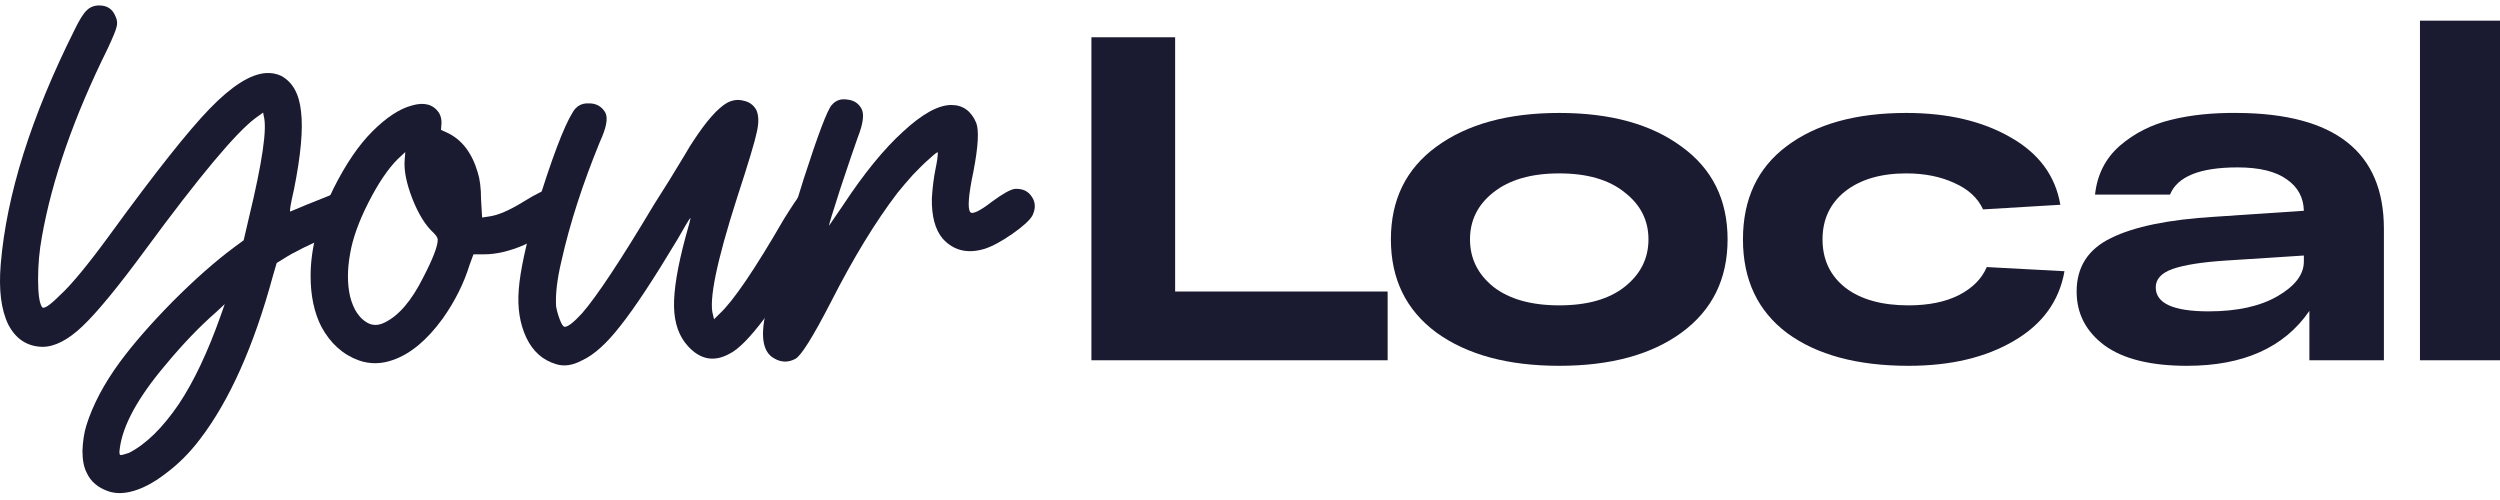
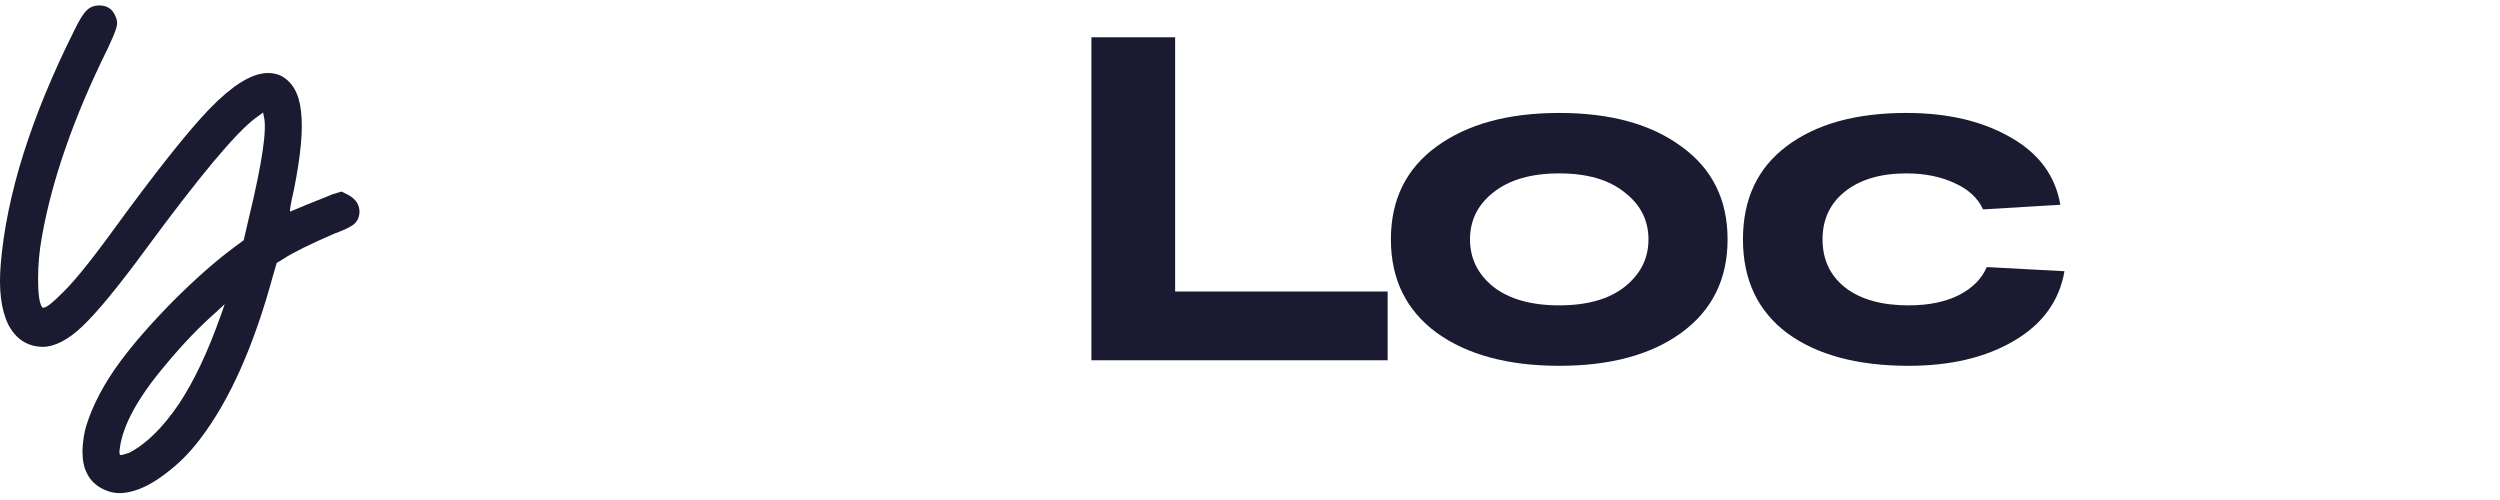
<svg xmlns="http://www.w3.org/2000/svg" width="305" height="61" viewBox="0 0 305 61" fill="none">
  <path d="M133.153 43.953V4.547H143.366V35.565H169.292V43.953H133.153Z" fill="#1A1A31" />
  <path d="M175.244 40.575C171.54 37.836 169.689 34.045 169.689 29.204C169.689 24.363 171.54 20.591 175.244 17.889C178.985 15.149 183.979 13.779 190.227 13.779C196.474 13.779 201.45 15.149 205.154 17.889C208.895 20.591 210.765 24.363 210.765 29.204C210.765 34.045 208.895 37.836 205.154 40.575C201.45 43.278 196.474 44.629 190.227 44.629C183.979 44.629 178.985 43.278 175.244 40.575ZM182.202 23.462C180.294 24.963 179.34 26.877 179.34 29.204C179.34 31.531 180.294 33.464 182.202 35.002C184.148 36.504 186.823 37.254 190.227 37.254C193.631 37.254 196.287 36.504 198.195 35.002C200.141 33.464 201.113 31.531 201.113 29.204C201.113 26.877 200.141 24.963 198.195 23.462C196.287 21.923 193.631 21.154 190.227 21.154C186.823 21.154 184.148 21.923 182.202 23.462Z" fill="#1A1A31" />
  <path d="M251.866 33.088C251.23 36.729 249.172 39.562 245.693 41.589C242.251 43.615 237.968 44.629 232.843 44.629C226.595 44.629 221.657 43.296 218.028 40.632C214.437 37.93 212.641 34.12 212.641 29.204C212.641 24.288 214.418 20.497 217.972 17.833C221.563 15.13 226.427 13.779 232.562 13.779C237.613 13.779 241.859 14.774 245.3 16.763C248.742 18.715 250.762 21.454 251.361 24.982L241.933 25.545C241.297 24.156 240.138 23.087 238.454 22.336C236.771 21.548 234.807 21.154 232.562 21.154C229.457 21.154 226.969 21.886 225.099 23.349C223.266 24.813 222.349 26.765 222.349 29.204C222.349 31.681 223.284 33.651 225.155 35.115C227.025 36.541 229.588 37.254 232.843 37.254C235.274 37.254 237.313 36.841 238.959 36.016C240.643 35.153 241.784 34.008 242.382 32.582L251.866 33.088Z" fill="#1A1A31" />
-   <path d="M272.99 13.779C284.886 13.854 290.835 18.564 290.835 27.909V43.953H281.744V37.93C278.676 42.396 273.701 44.629 266.817 44.629C262.403 44.629 259.055 43.803 256.773 42.152C254.49 40.463 253.349 38.267 253.349 35.565C253.349 32.563 254.752 30.386 257.558 29.035C260.364 27.647 264.573 26.783 270.184 26.446L281.071 25.714C281.033 24.1 280.341 22.824 278.994 21.886C277.648 20.91 275.646 20.422 272.99 20.422C268.388 20.422 265.639 21.529 264.741 23.744H255.594C255.856 21.304 256.866 19.315 258.624 17.776C260.42 16.238 262.496 15.187 264.853 14.624C267.247 14.023 269.96 13.742 272.99 13.779ZM269.455 37.986C272.934 37.986 275.74 37.367 277.872 36.128C280.004 34.89 281.071 33.482 281.071 31.906V31.174L271.475 31.794C268.632 31.981 266.499 32.319 265.078 32.807C263.693 33.295 263.001 34.045 263.001 35.059C263.001 37.01 265.152 37.986 269.455 37.986Z" fill="#1A1A31" />
-   <path d="M295.236 2.521H305V43.953H295.236V2.521Z" fill="#1A1A31" />
  <path d="M34.283 9.245C35.691 9.993 36.505 11.445 36.726 13.601C36.99 15.758 36.704 18.926 35.867 23.107C35.471 24.823 35.317 25.725 35.405 25.813L37.452 24.955C39.344 24.207 40.378 23.789 40.554 23.701L41.676 23.371L42.468 23.767C43.436 24.295 43.898 25.021 43.854 25.945C43.81 26.561 43.568 27.045 43.128 27.397C42.732 27.705 41.94 28.079 40.752 28.519C37.804 29.795 35.757 30.808 34.613 31.556L33.755 32.084L33.293 33.668C30.961 42.249 27.991 48.894 24.382 53.602C23.15 55.23 21.764 56.616 20.224 57.761C18.683 58.949 17.231 59.697 15.867 60.005C14.899 60.225 14.019 60.203 13.227 59.939C11.951 59.499 11.071 58.751 10.587 57.694C10.235 57.035 10.059 56.132 10.059 54.988C10.102 53.844 10.257 52.832 10.521 51.952C11.313 49.4 12.699 46.781 14.679 44.097C16.307 41.897 18.442 39.455 21.082 36.77C23.766 34.086 26.23 31.908 28.475 30.235L29.729 29.311L30.389 26.473C32.017 19.74 32.611 15.626 32.171 14.13L32.105 13.733L31.181 14.394C28.805 16.154 24.316 21.522 17.715 30.499C14.415 34.988 11.863 38.09 10.059 39.806C8.298 41.479 6.67 42.315 5.174 42.315C3.326 42.271 1.94 41.369 1.016 39.608C0.135 37.804 -0.173 35.34 0.091 32.216C0.795 23.767 3.788 14.262 9.068 3.7C9.684 2.424 10.191 1.61 10.587 1.258C10.983 0.862 11.489 0.664 12.105 0.664C13.073 0.664 13.733 1.104 14.085 1.984C14.305 2.424 14.349 2.864 14.217 3.304C14.129 3.7 13.777 4.559 13.161 5.879C9.024 14.24 6.34 21.919 5.108 28.915C4.8 30.587 4.646 32.304 4.646 34.064C4.646 35.824 4.8 36.946 5.108 37.43C5.284 37.782 6.01 37.32 7.286 36.044C8.694 34.768 10.763 32.26 13.491 28.519C18.904 21.082 22.93 16 25.57 13.271C28.255 10.499 30.543 9.047 32.435 8.915C33.095 8.871 33.711 8.981 34.283 9.245ZM26.956 38.42L27.419 37.1L26.428 38.024C24.36 39.828 22.27 42.007 20.158 44.559C16.813 48.52 14.965 51.908 14.613 54.724C14.525 55.252 14.569 55.516 14.745 55.516C14.877 55.516 15.207 55.428 15.735 55.252C17.803 54.196 19.828 52.216 21.808 49.312C23.656 46.539 25.372 42.909 26.956 38.42Z" fill="#1A1A31" />
-   <path d="M37.894 33.668C37.894 30.323 38.818 26.781 40.666 23.041C42.162 20.048 43.746 17.716 45.418 16.044C47.135 14.328 48.741 13.271 50.237 12.875C51.733 12.435 52.833 12.721 53.537 13.733C53.757 14.086 53.867 14.504 53.867 14.988L53.801 15.846L54.528 16.176C56.332 17.012 57.586 18.64 58.29 21.06C58.554 21.896 58.686 22.975 58.686 24.295L58.818 26.539L59.676 26.407C60.732 26.275 62.118 25.681 63.834 24.625C65.463 23.613 66.519 23.107 67.003 23.107C67.971 23.107 68.631 23.547 68.983 24.427C69.379 25.307 69.247 26.121 68.587 26.869C68.279 27.221 67.619 27.727 66.607 28.387C65.639 29.003 64.737 29.509 63.901 29.905C62.14 30.654 60.534 31.027 59.082 31.027H57.762L57.3 32.282C56.596 34.57 55.496 36.77 53.999 38.882C52.107 41.479 50.105 43.151 47.993 43.899C46.541 44.427 45.132 44.449 43.768 43.965C41.832 43.261 40.314 41.897 39.214 39.873C38.334 38.156 37.894 36.088 37.894 33.668ZM42.712 30.962C42.36 32.898 42.36 34.636 42.712 36.176C43.108 37.716 43.79 38.772 44.758 39.344C45.418 39.74 46.145 39.74 46.937 39.344C48.653 38.508 50.215 36.682 51.623 33.866C52.811 31.578 53.405 30.037 53.405 29.245C53.405 29.025 53.229 28.739 52.877 28.387C51.909 27.507 51.051 26.121 50.303 24.229C49.555 22.293 49.247 20.686 49.379 19.41L49.445 18.552L48.521 19.41C47.333 20.598 46.145 22.358 44.956 24.691C43.768 27.023 43.02 29.113 42.712 30.962Z" fill="#1A1A31" />
-   <path d="M92.265 13.403C92.573 14.064 92.595 14.966 92.331 16.11C92.111 17.21 91.297 19.916 89.889 24.229C87.425 31.93 86.457 36.66 86.985 38.42L87.117 38.948L87.777 38.288C89.449 36.748 92.067 32.898 95.632 26.737C96.644 25.109 97.326 24.097 97.678 23.701C98.03 23.305 98.492 23.085 99.064 23.041C100.076 22.909 100.78 23.305 101.176 24.229C101.44 24.757 101.484 25.285 101.308 25.813C101.176 26.297 100.67 27.287 99.79 28.783C94.73 37.364 91.121 42.161 88.965 43.173C87.117 44.185 85.444 43.877 83.948 42.249C82.848 41.061 82.276 39.455 82.232 37.43C82.188 35.406 82.65 32.59 83.618 28.981C84.102 27.309 84.3 26.517 84.212 26.605C84.08 26.737 83.552 27.617 82.628 29.245C79.724 34.086 77.413 37.584 75.697 39.74C74.025 41.897 72.463 43.305 71.011 43.965C69.867 44.581 68.811 44.735 67.842 44.427C66.214 43.943 65.004 42.865 64.212 41.193C63.42 39.52 63.112 37.562 63.288 35.318C63.464 33.03 64.168 29.773 65.4 25.549C67.292 19.388 68.788 15.428 69.889 13.668C70.329 12.919 70.989 12.567 71.869 12.611C72.749 12.611 73.409 12.986 73.849 13.733C74.201 14.394 73.981 15.582 73.189 17.298C71.077 22.447 69.515 27.287 68.502 31.82C67.974 34.02 67.754 35.868 67.842 37.364C67.93 37.892 68.084 38.442 68.305 39.014C68.525 39.587 68.722 39.873 68.898 39.873C69.295 39.873 69.999 39.322 71.011 38.222C72.815 36.154 75.741 31.732 79.79 24.955C80.318 24.119 80.956 23.107 81.704 21.919C82.452 20.686 83.068 19.674 83.552 18.882C84.036 18.046 84.388 17.474 84.608 17.166C86.192 14.746 87.557 13.206 88.701 12.545C89.361 12.193 90.021 12.105 90.681 12.281C91.385 12.413 91.913 12.787 92.265 13.403Z" fill="#1A1A31" />
-   <path d="M101.344 36.902C99.188 41.083 97.757 43.371 97.053 43.767C96.173 44.251 95.293 44.229 94.413 43.701C93.005 42.909 92.719 40.863 93.555 37.562C94.435 33.778 95.931 28.541 98.043 21.852C99.804 16.396 100.948 13.382 101.476 12.809C101.96 12.237 102.598 12.017 103.39 12.149C104.182 12.237 104.754 12.611 105.106 13.271C105.458 13.932 105.304 15.098 104.644 16.77C104.248 17.87 103.544 19.938 102.532 22.975C101.564 25.967 101.102 27.485 101.146 27.529L102.862 25.021C105.414 21.148 107.857 18.156 110.189 16.044C112.521 13.888 114.479 12.809 116.063 12.809C117.472 12.809 118.484 13.536 119.1 14.988C119.452 15.912 119.342 17.87 118.77 20.862C118.154 23.767 118.022 25.439 118.374 25.879C118.638 26.187 119.54 25.747 121.08 24.559C122.4 23.591 123.324 23.085 123.852 23.041C124.776 22.997 125.459 23.327 125.899 24.031C126.339 24.691 126.361 25.439 125.965 26.275C125.657 26.847 124.842 27.595 123.522 28.519C122.202 29.443 121.058 30.059 120.09 30.367C118.022 30.983 116.327 30.566 115.007 29.113C114.083 28.013 113.643 26.363 113.687 24.163C113.775 22.799 113.929 21.588 114.149 20.532C114.325 19.696 114.413 19.058 114.413 18.618C114.413 18.486 114.105 18.706 113.489 19.278C112.873 19.806 112.169 20.488 111.377 21.324C110.629 22.16 109.991 22.909 109.463 23.569C106.778 27.089 104.072 31.534 101.344 36.902Z" fill="#1A1A31" />
</svg>